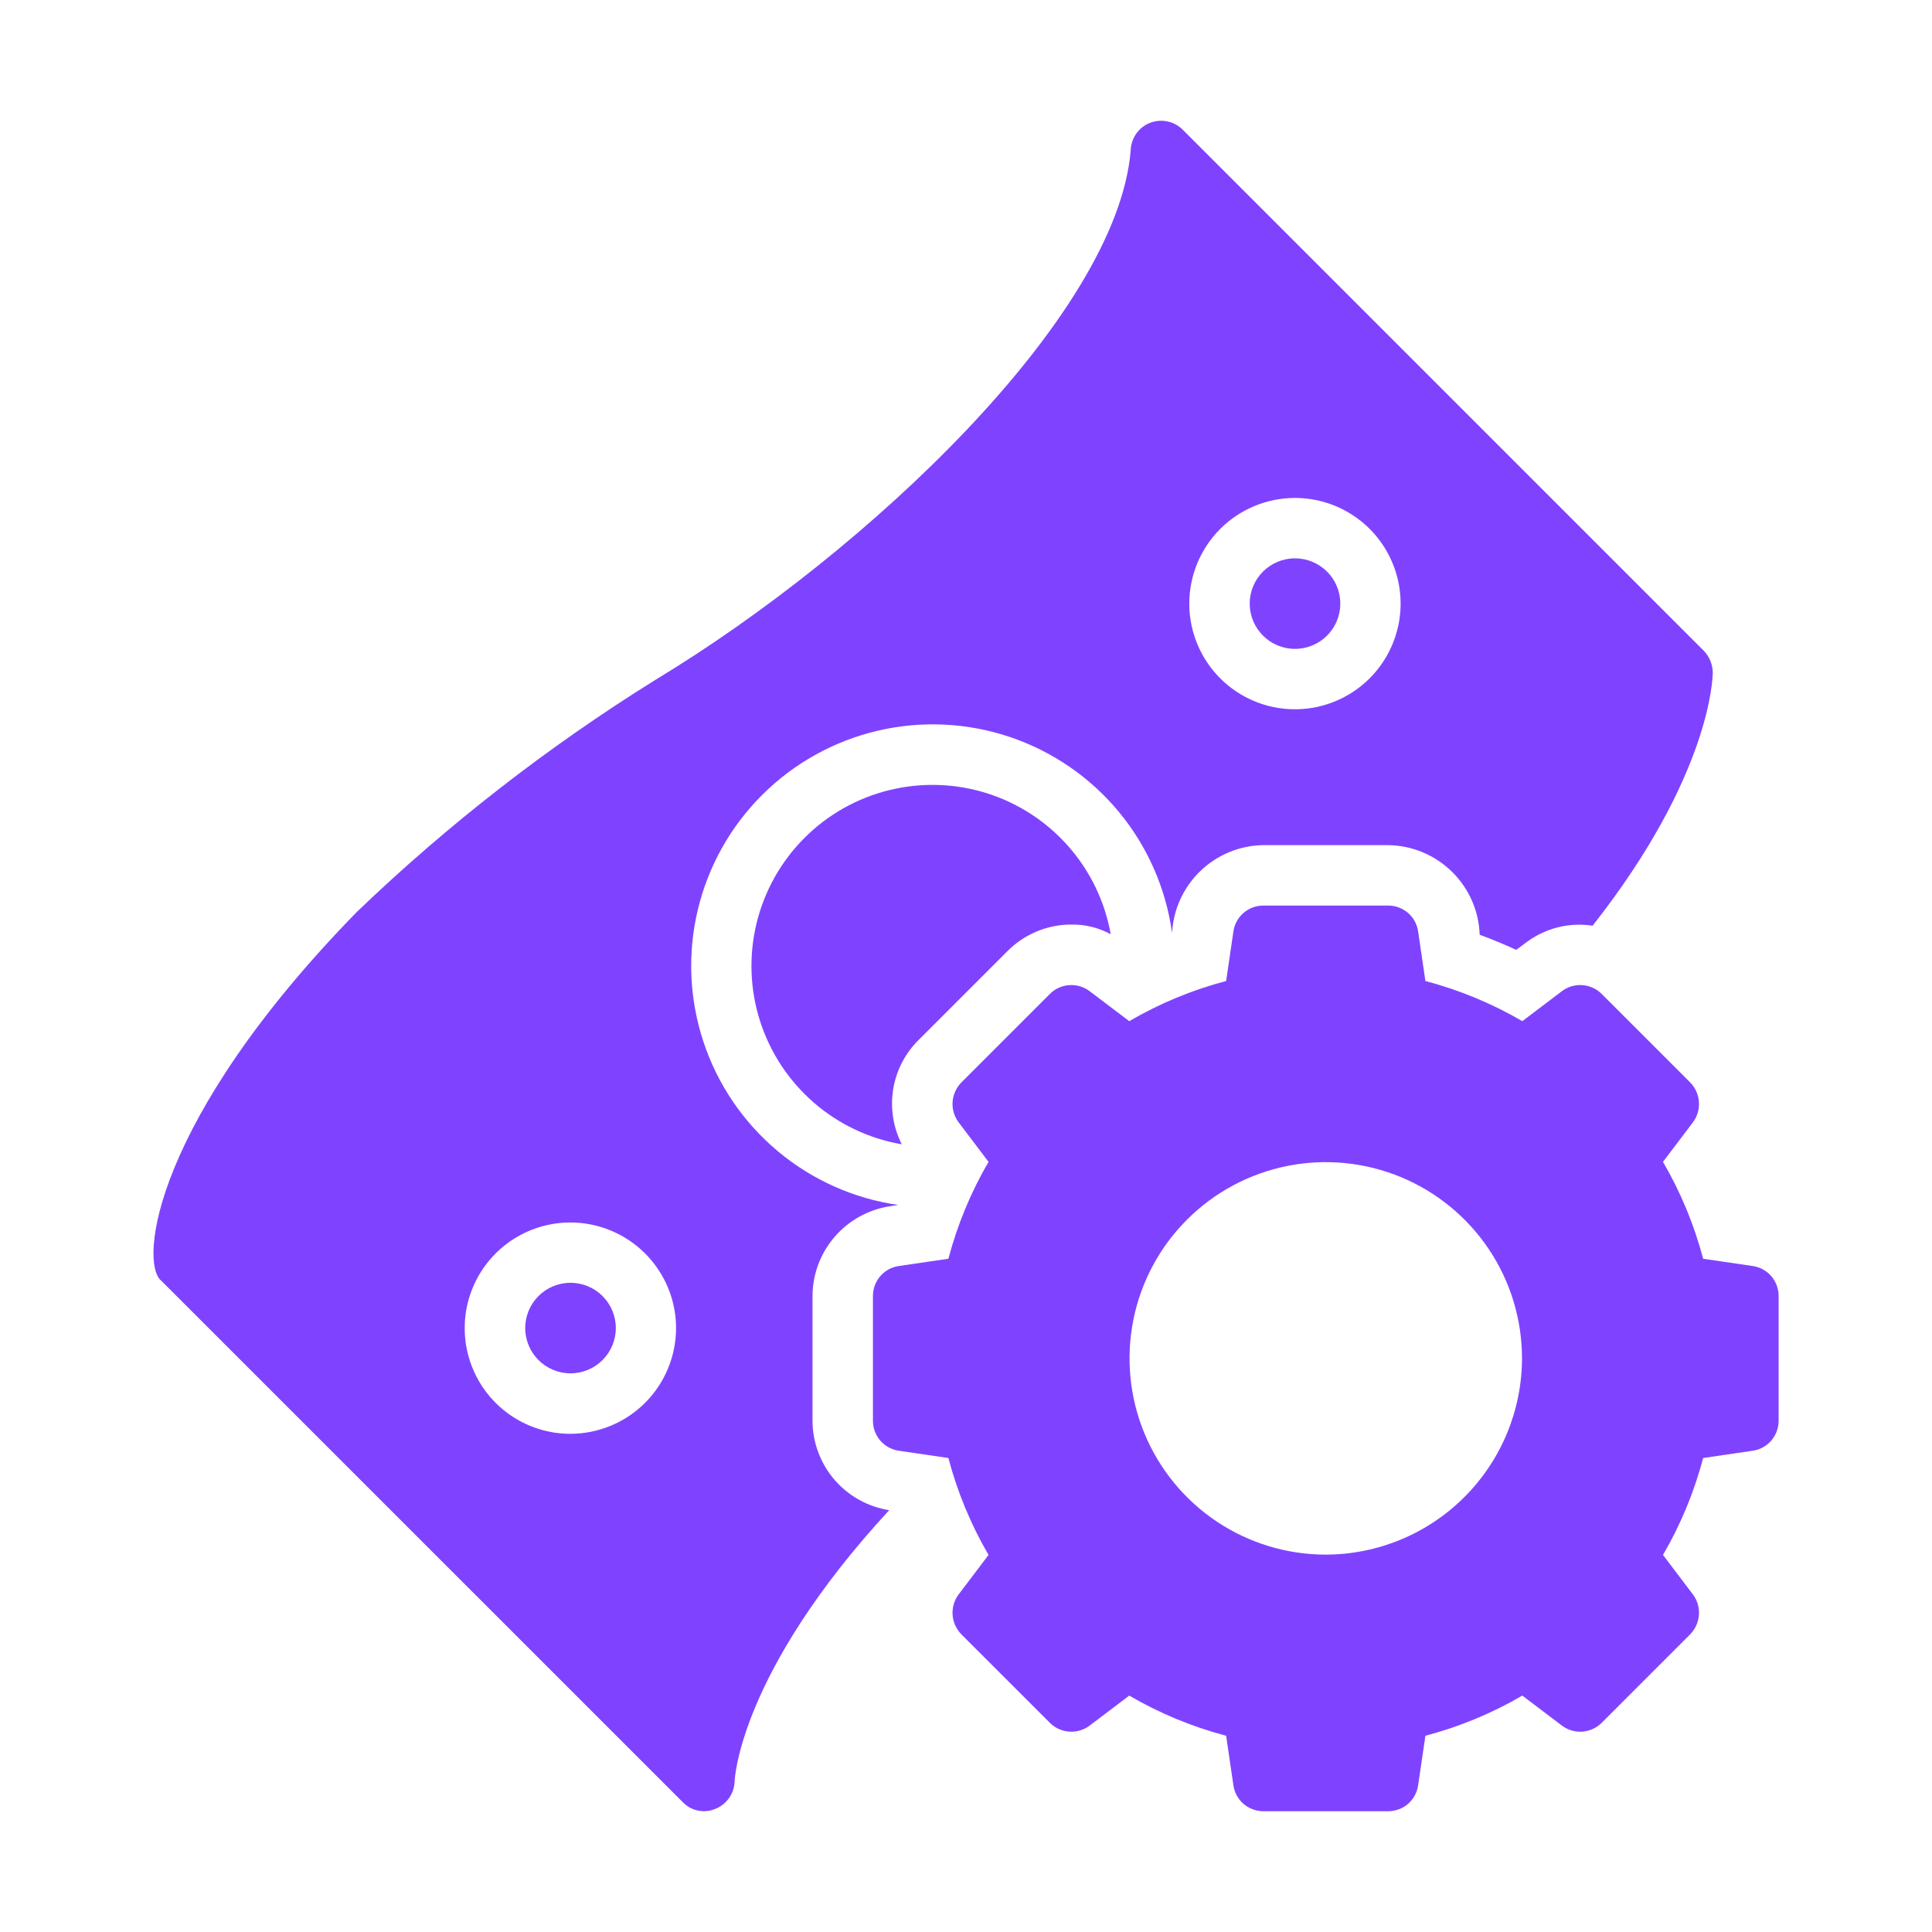
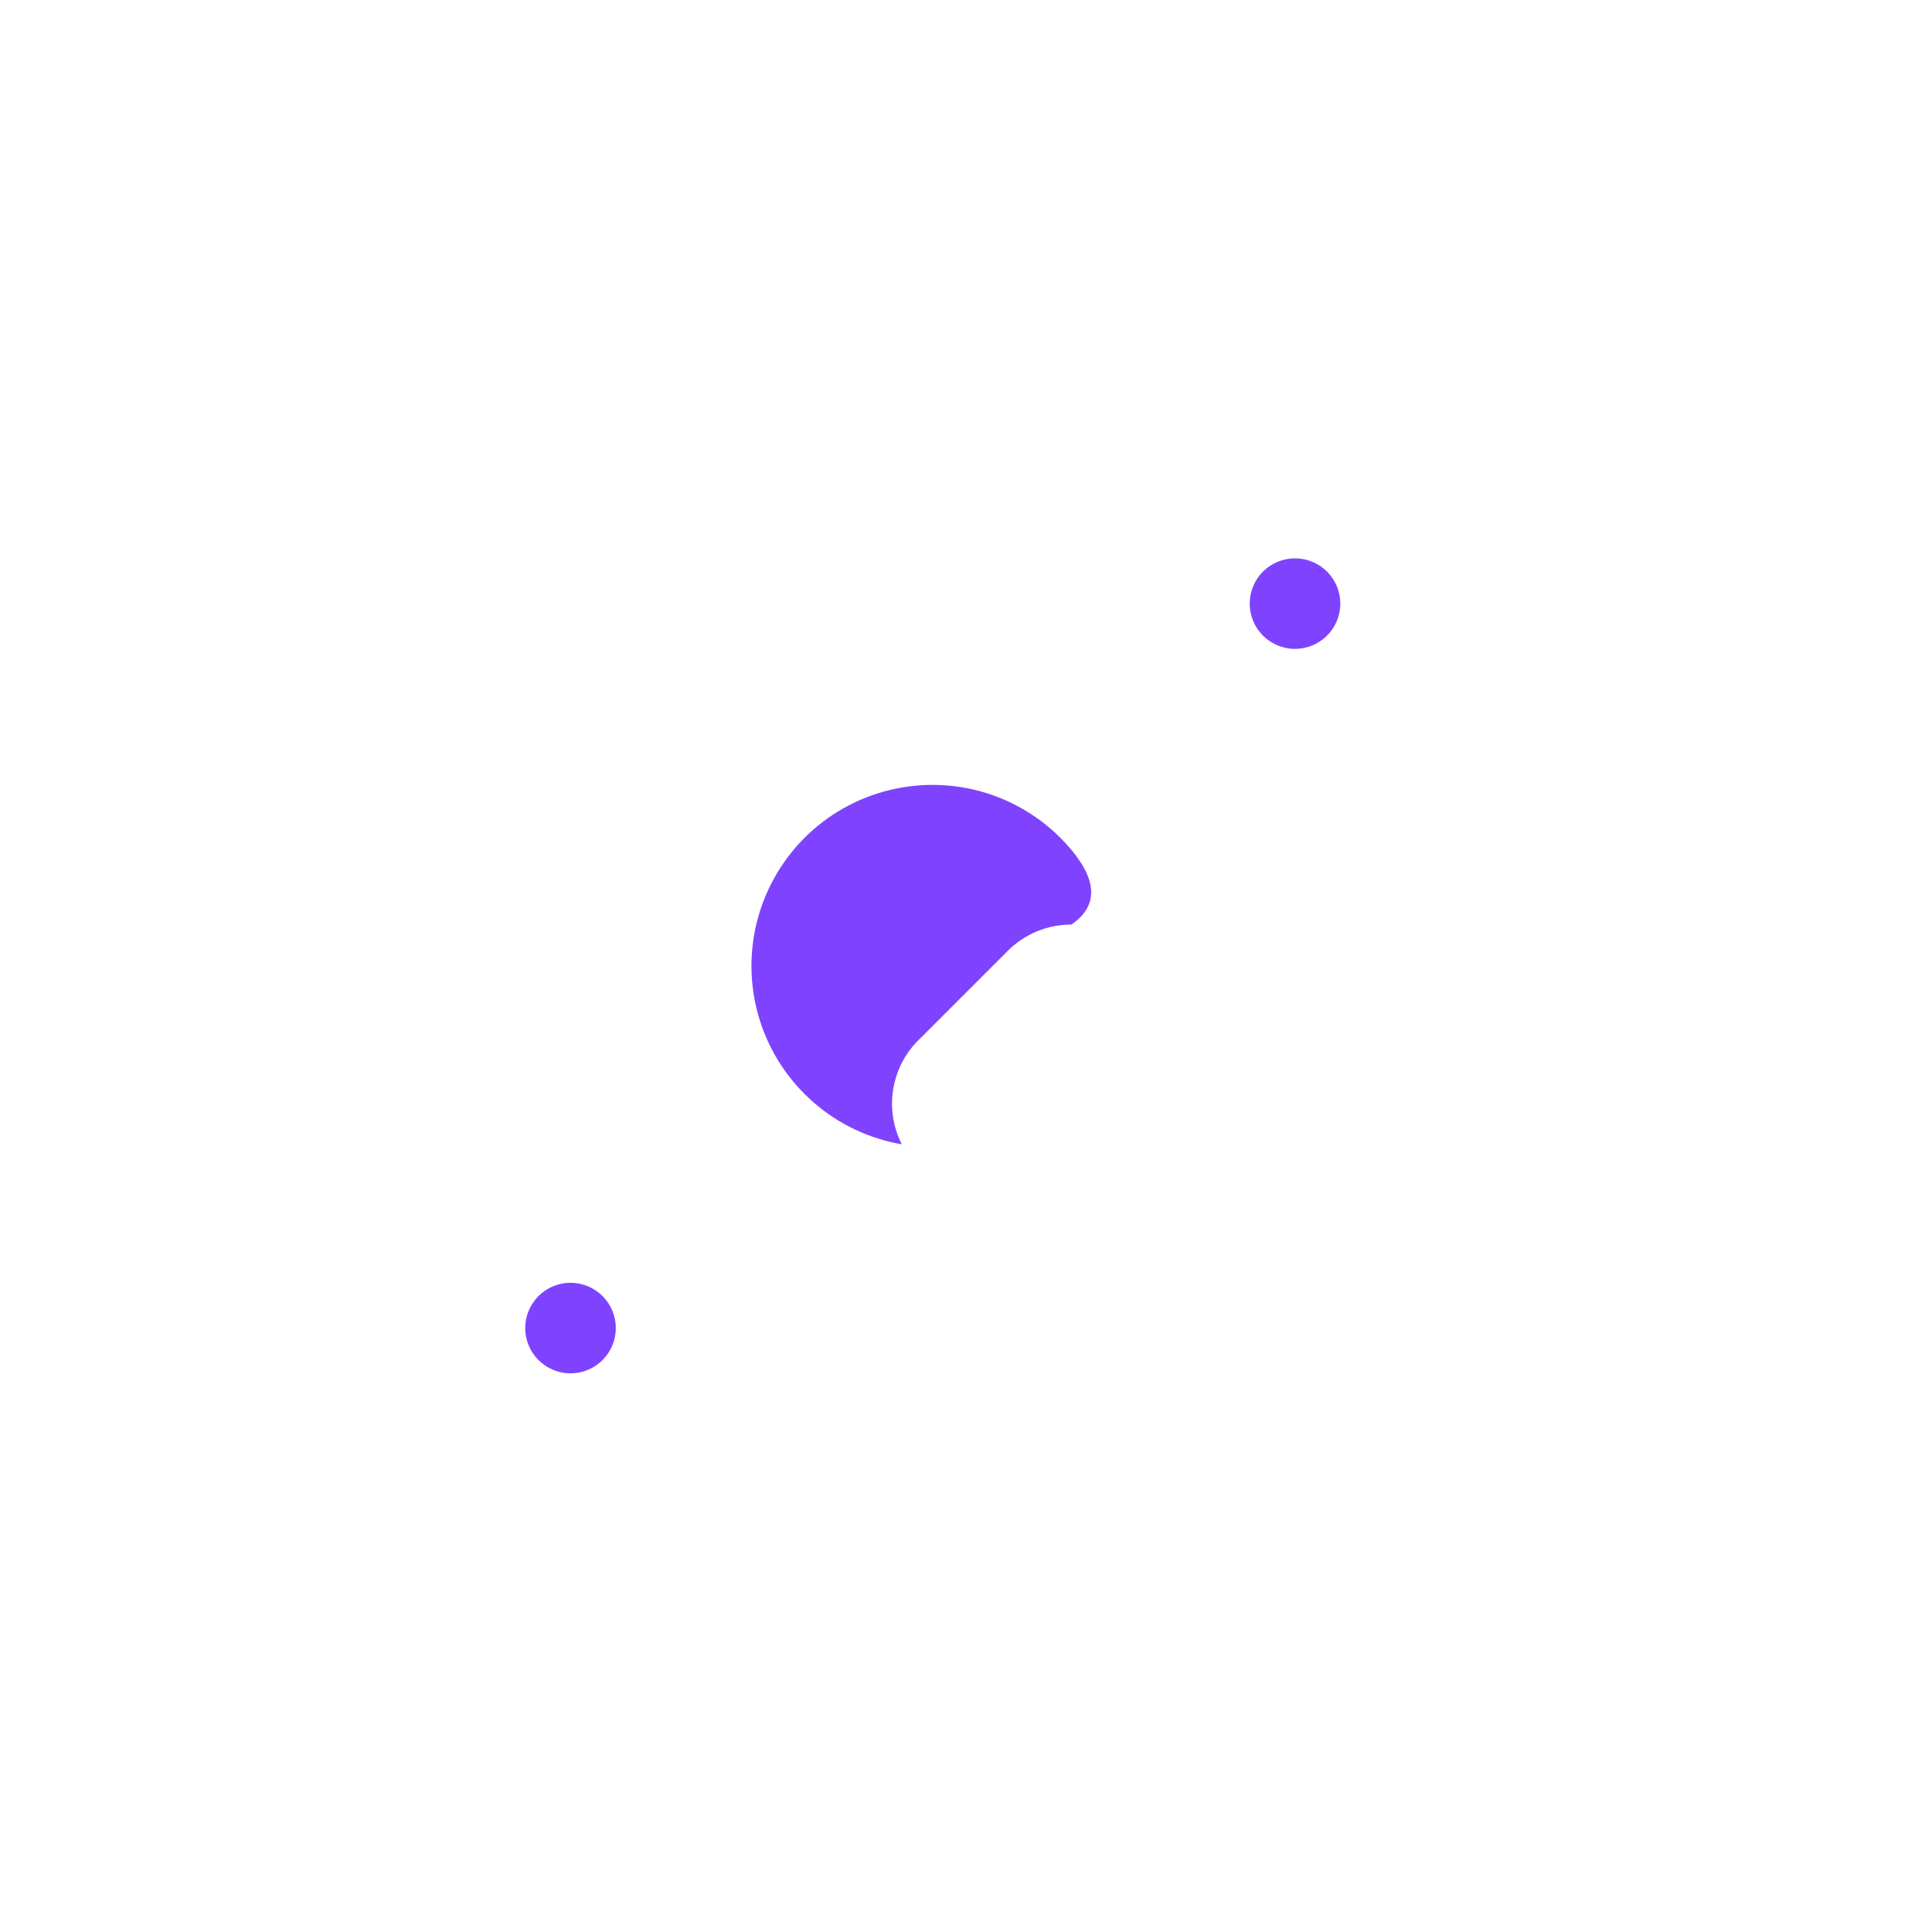
<svg xmlns="http://www.w3.org/2000/svg" width="42" height="42" viewBox="0 0 42 42" fill="none">
-   <path d="M38.101 27.522L37.025 27.364C36.83 26.626 36.537 25.917 36.152 25.258L36.808 24.391C36.901 24.263 36.945 24.107 36.933 23.949C36.921 23.792 36.853 23.644 36.743 23.531L34.82 21.608C34.708 21.496 34.56 21.428 34.402 21.416C34.244 21.404 34.087 21.449 33.96 21.543L33.094 22.199C32.434 21.814 31.725 21.521 30.987 21.326L30.829 20.25C30.807 20.093 30.729 19.95 30.61 19.847C30.49 19.743 30.338 19.686 30.18 19.686H27.462C27.305 19.686 27.152 19.743 27.032 19.847C26.913 19.95 26.835 20.093 26.813 20.25L26.655 21.326C25.917 21.521 25.208 21.814 24.549 22.199L23.682 21.543C23.555 21.449 23.398 21.404 23.24 21.416C23.082 21.428 22.934 21.496 22.823 21.608L20.899 23.532C20.789 23.644 20.721 23.792 20.709 23.949C20.697 24.107 20.741 24.263 20.834 24.391L21.49 25.258C21.105 25.917 20.812 26.626 20.617 27.364L19.541 27.522C19.384 27.544 19.241 27.622 19.138 27.741C19.034 27.861 18.977 28.013 18.977 28.172V30.889C18.977 31.047 19.034 31.199 19.138 31.319C19.241 31.438 19.384 31.516 19.541 31.538L20.617 31.696C20.812 32.434 21.105 33.143 21.49 33.803L20.834 34.669C20.741 34.797 20.697 34.953 20.709 35.111C20.721 35.268 20.789 35.416 20.899 35.529L22.823 37.452C22.934 37.564 23.082 37.632 23.24 37.644C23.398 37.656 23.555 37.611 23.682 37.517L24.549 36.861C25.208 37.246 25.917 37.539 26.655 37.734L26.813 38.81C26.835 38.967 26.913 39.11 27.032 39.214C27.152 39.317 27.305 39.374 27.462 39.375H30.18C30.338 39.374 30.49 39.317 30.61 39.214C30.729 39.11 30.807 38.967 30.829 38.81L30.987 37.734C31.725 37.539 32.434 37.246 33.094 36.861L33.96 37.517C34.087 37.611 34.244 37.656 34.402 37.644C34.56 37.632 34.708 37.564 34.82 37.452L36.743 35.529C36.853 35.416 36.921 35.268 36.933 35.111C36.945 34.953 36.901 34.797 36.808 34.669L36.152 33.803C36.537 33.143 36.83 32.434 37.025 31.696L38.101 31.538C38.258 31.516 38.401 31.438 38.505 31.319C38.608 31.199 38.665 31.047 38.666 30.889V28.172C38.665 28.013 38.608 27.861 38.505 27.741C38.401 27.622 38.258 27.544 38.101 27.522ZM28.821 33.796C27.977 33.796 27.153 33.546 26.451 33.077C25.75 32.608 25.203 31.942 24.88 31.163C24.557 30.383 24.473 29.525 24.637 28.698C24.802 27.87 25.208 27.11 25.805 26.514C26.401 25.917 27.161 25.511 27.989 25.346C28.816 25.181 29.674 25.266 30.454 25.589C31.233 25.912 31.899 26.459 32.368 27.16C32.837 27.861 33.087 28.686 33.087 29.53C33.085 30.661 32.635 31.745 31.835 32.544C31.036 33.344 29.952 33.794 28.821 33.796Z" fill="#7F43FF" />
  <path d="M12.402 29.855C12.946 29.855 13.387 29.415 13.387 28.871C13.387 28.327 12.946 27.887 12.402 27.887C11.859 27.887 11.418 28.327 11.418 28.871C11.418 29.415 11.859 29.855 12.402 29.855Z" fill="#7F43FF" />
  <path d="M28.152 14.106C28.696 14.106 29.137 13.666 29.137 13.122C29.137 12.578 28.696 12.138 28.152 12.138C27.609 12.138 27.168 12.578 27.168 13.122C27.168 13.666 27.609 14.106 28.152 14.106Z" fill="#7F43FF" />
-   <path d="M17.663 30.888V28.171C17.666 27.697 17.838 27.24 18.149 26.883C18.459 26.525 18.888 26.291 19.356 26.221L19.527 26.195C18.561 26.056 17.653 25.65 16.905 25.023C16.157 24.396 15.598 23.573 15.292 22.646C14.985 21.72 14.943 20.726 15.17 19.777C15.397 18.828 15.884 17.96 16.577 17.273C17.269 16.585 18.14 16.104 19.09 15.883C20.041 15.662 21.034 15.711 21.959 16.023C22.884 16.336 23.703 16.9 24.325 17.652C24.947 18.404 25.346 19.315 25.48 20.282C25.506 19.772 25.726 19.291 26.094 18.936C26.462 18.581 26.951 18.38 27.462 18.372H30.179C30.697 18.38 31.193 18.586 31.563 18.949C31.933 19.312 32.15 19.803 32.167 20.321C32.436 20.42 32.705 20.531 32.961 20.649L33.165 20.498C33.37 20.341 33.605 20.227 33.855 20.162C34.105 20.098 34.366 20.085 34.622 20.124C37.194 16.856 37.234 14.723 37.234 14.618C37.231 14.444 37.163 14.278 37.044 14.152L25.703 2.811C25.61 2.722 25.494 2.661 25.367 2.637C25.241 2.613 25.11 2.626 24.991 2.674C24.872 2.723 24.77 2.805 24.697 2.911C24.624 3.017 24.584 3.142 24.58 3.271C24.285 6.854 18.871 11.986 14.244 14.782C11.913 16.233 9.74 17.922 7.759 19.823C3.349 24.338 3.014 27.449 3.507 27.843L14.848 39.183C14.938 39.275 15.054 39.338 15.181 39.362C15.307 39.387 15.438 39.373 15.556 39.321C15.676 39.273 15.778 39.19 15.852 39.084C15.925 38.978 15.966 38.853 15.97 38.724C15.97 38.698 16.062 36.374 19.33 32.83C18.867 32.757 18.444 32.522 18.139 32.166C17.834 31.81 17.665 31.357 17.663 30.888ZM28.151 10.825C28.605 10.825 29.049 10.959 29.427 11.212C29.805 11.464 30.099 11.823 30.273 12.243C30.447 12.662 30.492 13.124 30.404 13.57C30.315 14.015 30.096 14.425 29.775 14.746C29.454 15.067 29.044 15.286 28.599 15.375C28.153 15.463 27.691 15.418 27.272 15.244C26.852 15.07 26.493 14.776 26.241 14.398C25.988 14.02 25.854 13.576 25.854 13.122C25.854 12.513 26.096 11.929 26.527 11.498C26.958 11.068 27.542 10.825 28.151 10.825ZM12.399 31.17C11.945 31.17 11.501 31.035 11.123 30.783C10.745 30.53 10.451 30.172 10.277 29.752C10.103 29.332 10.058 28.87 10.146 28.425C10.235 27.979 10.454 27.57 10.775 27.249C11.096 26.927 11.506 26.709 11.951 26.62C12.397 26.531 12.859 26.577 13.278 26.751C13.698 26.925 14.057 27.219 14.309 27.597C14.562 27.974 14.697 28.419 14.697 28.873C14.696 29.482 14.454 30.066 14.023 30.497C13.592 30.927 13.008 31.169 12.399 31.17Z" fill="#7F43FF" />
-   <path d="M21.895 20.683C22.078 20.497 22.295 20.351 22.535 20.25C22.775 20.15 23.033 20.098 23.293 20.099C23.59 20.095 23.884 20.167 24.146 20.309C24.02 19.599 23.701 18.938 23.225 18.398C22.749 17.857 22.134 17.457 21.447 17.242C20.759 17.027 20.026 17.005 19.326 17.178C18.627 17.351 17.988 17.712 17.481 18.223C16.973 18.734 16.615 19.375 16.446 20.075C16.277 20.775 16.303 21.508 16.522 22.195C16.741 22.881 17.145 23.494 17.688 23.967C18.232 24.44 18.894 24.754 19.604 24.876C19.417 24.508 19.351 24.089 19.417 23.681C19.483 23.273 19.677 22.896 19.972 22.606L21.895 20.683Z" fill="#7F43FF" />
+   <path d="M21.895 20.683C22.078 20.497 22.295 20.351 22.535 20.25C22.775 20.15 23.033 20.098 23.293 20.099C24.02 19.599 23.701 18.938 23.225 18.398C22.749 17.857 22.134 17.457 21.447 17.242C20.759 17.027 20.026 17.005 19.326 17.178C18.627 17.351 17.988 17.712 17.481 18.223C16.973 18.734 16.615 19.375 16.446 20.075C16.277 20.775 16.303 21.508 16.522 22.195C16.741 22.881 17.145 23.494 17.688 23.967C18.232 24.44 18.894 24.754 19.604 24.876C19.417 24.508 19.351 24.089 19.417 23.681C19.483 23.273 19.677 22.896 19.972 22.606L21.895 20.683Z" fill="#7F43FF" />
</svg>